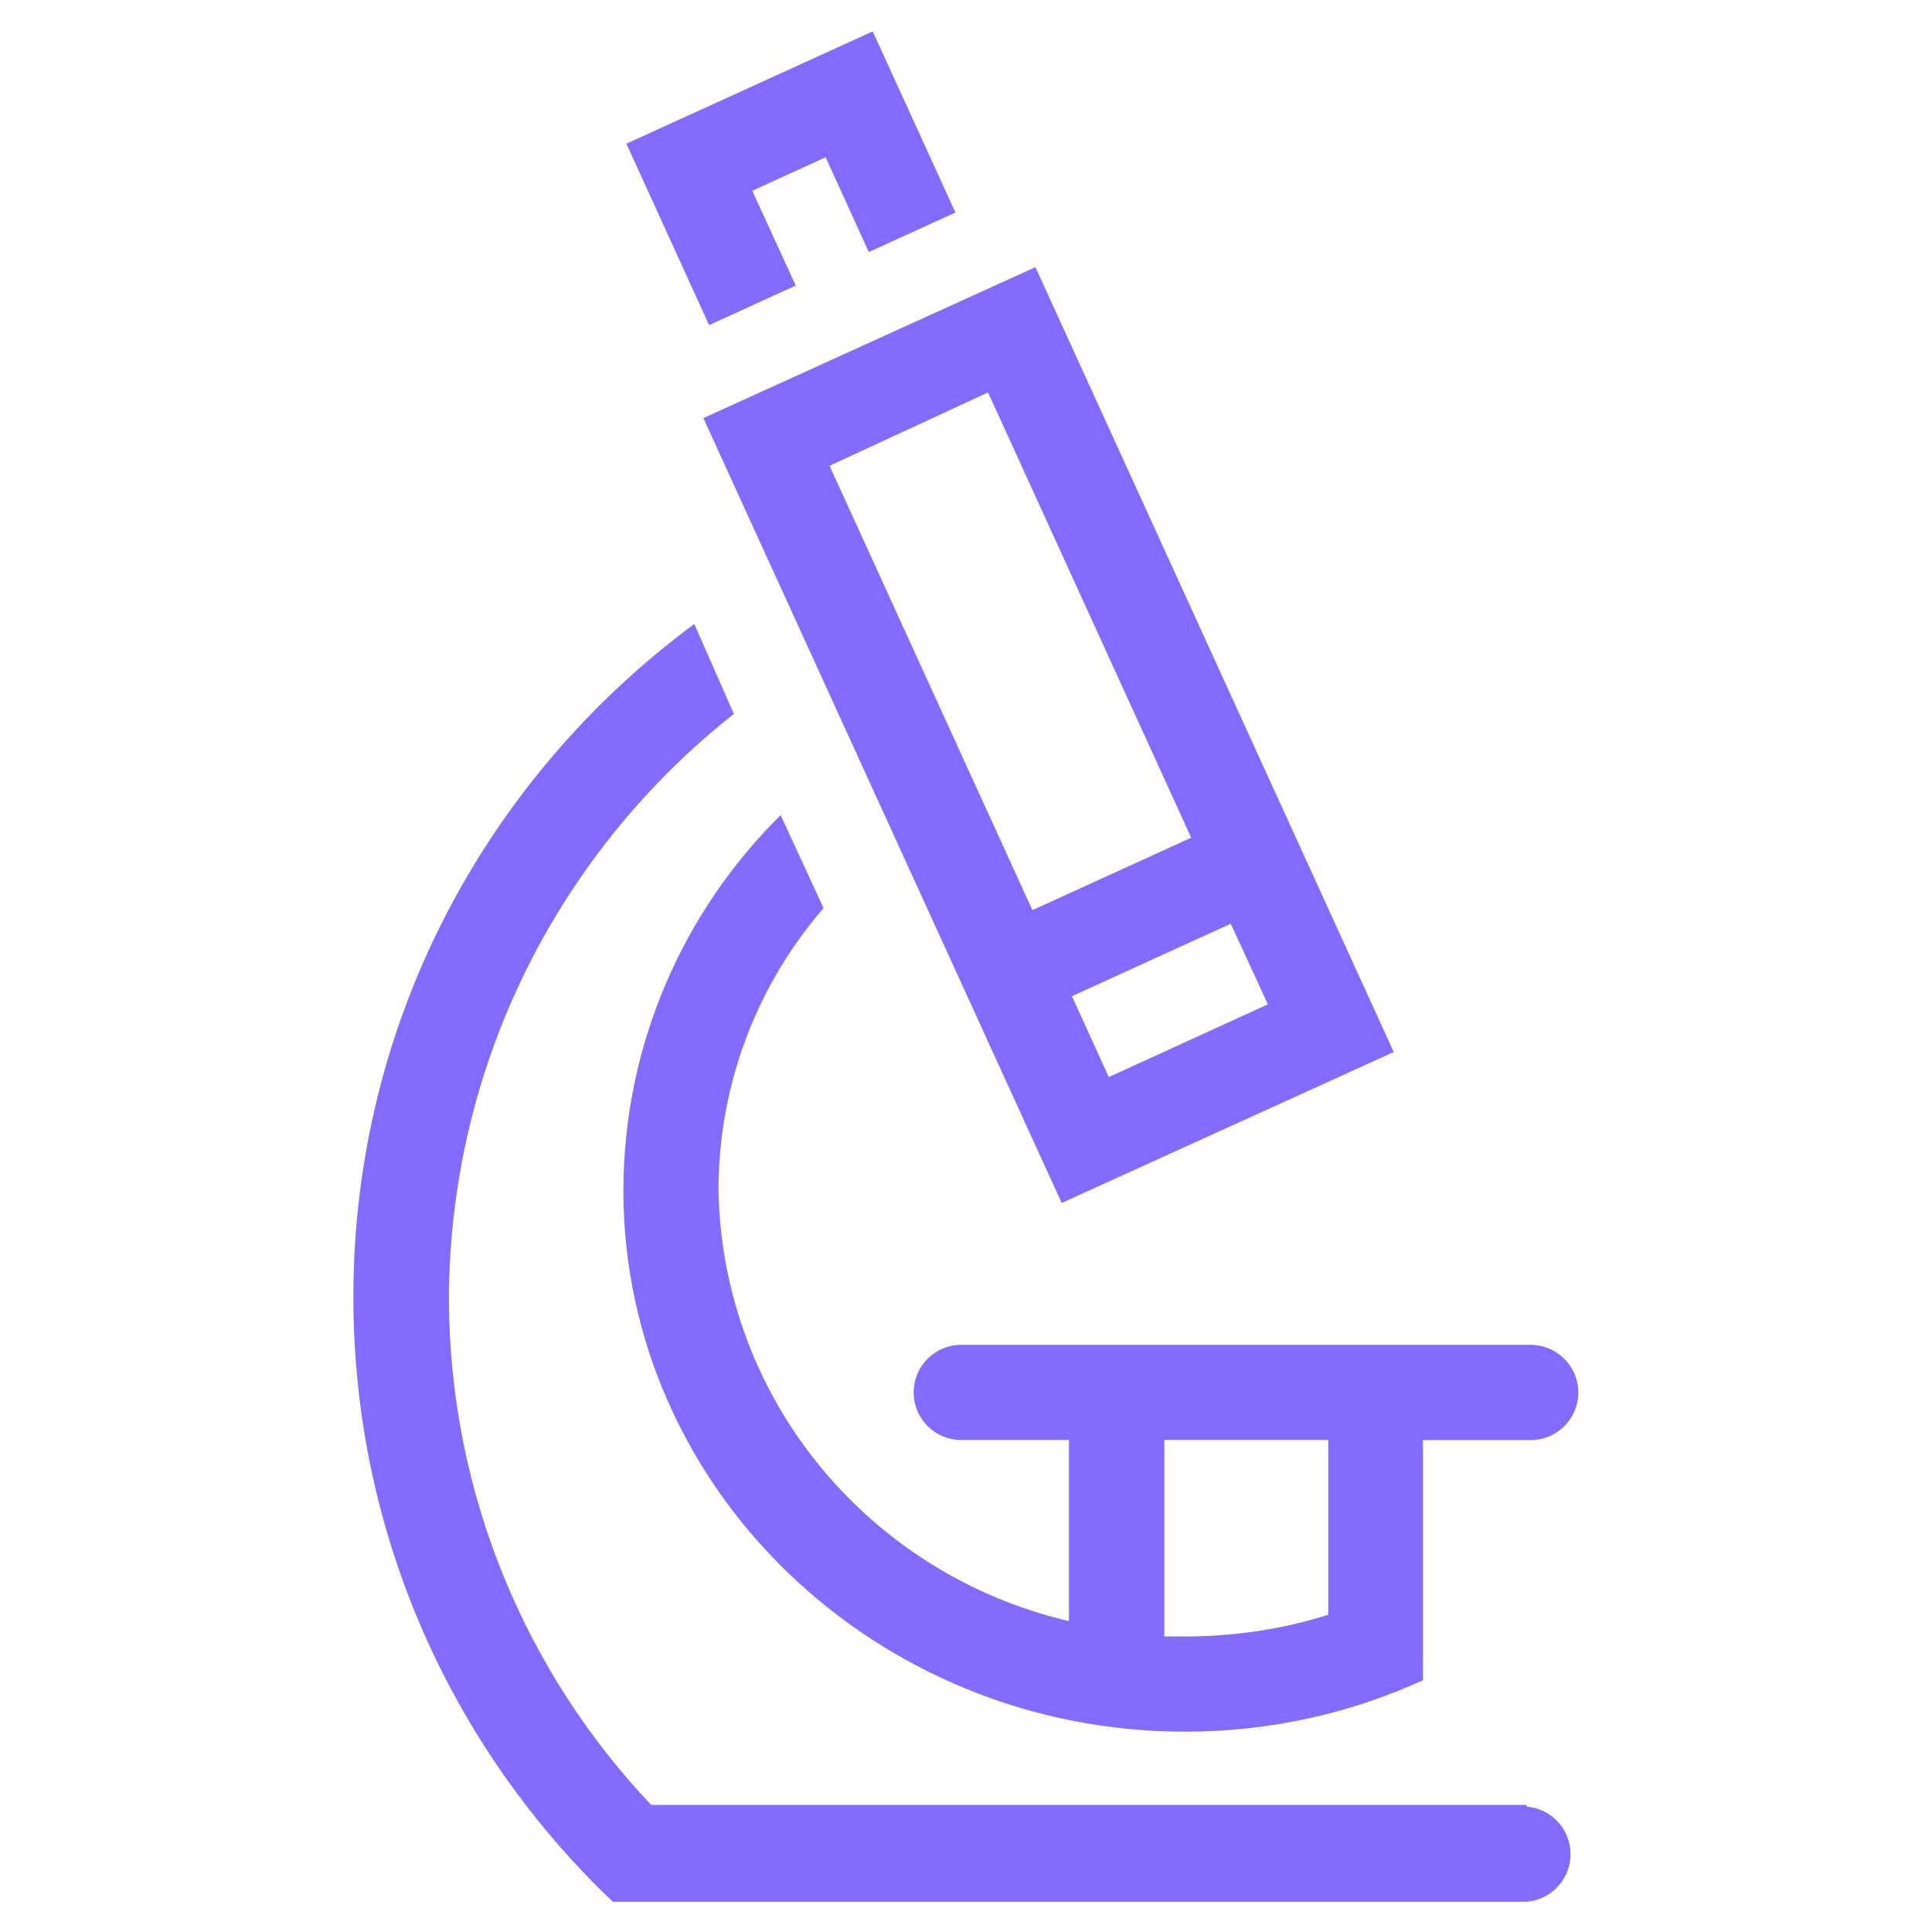
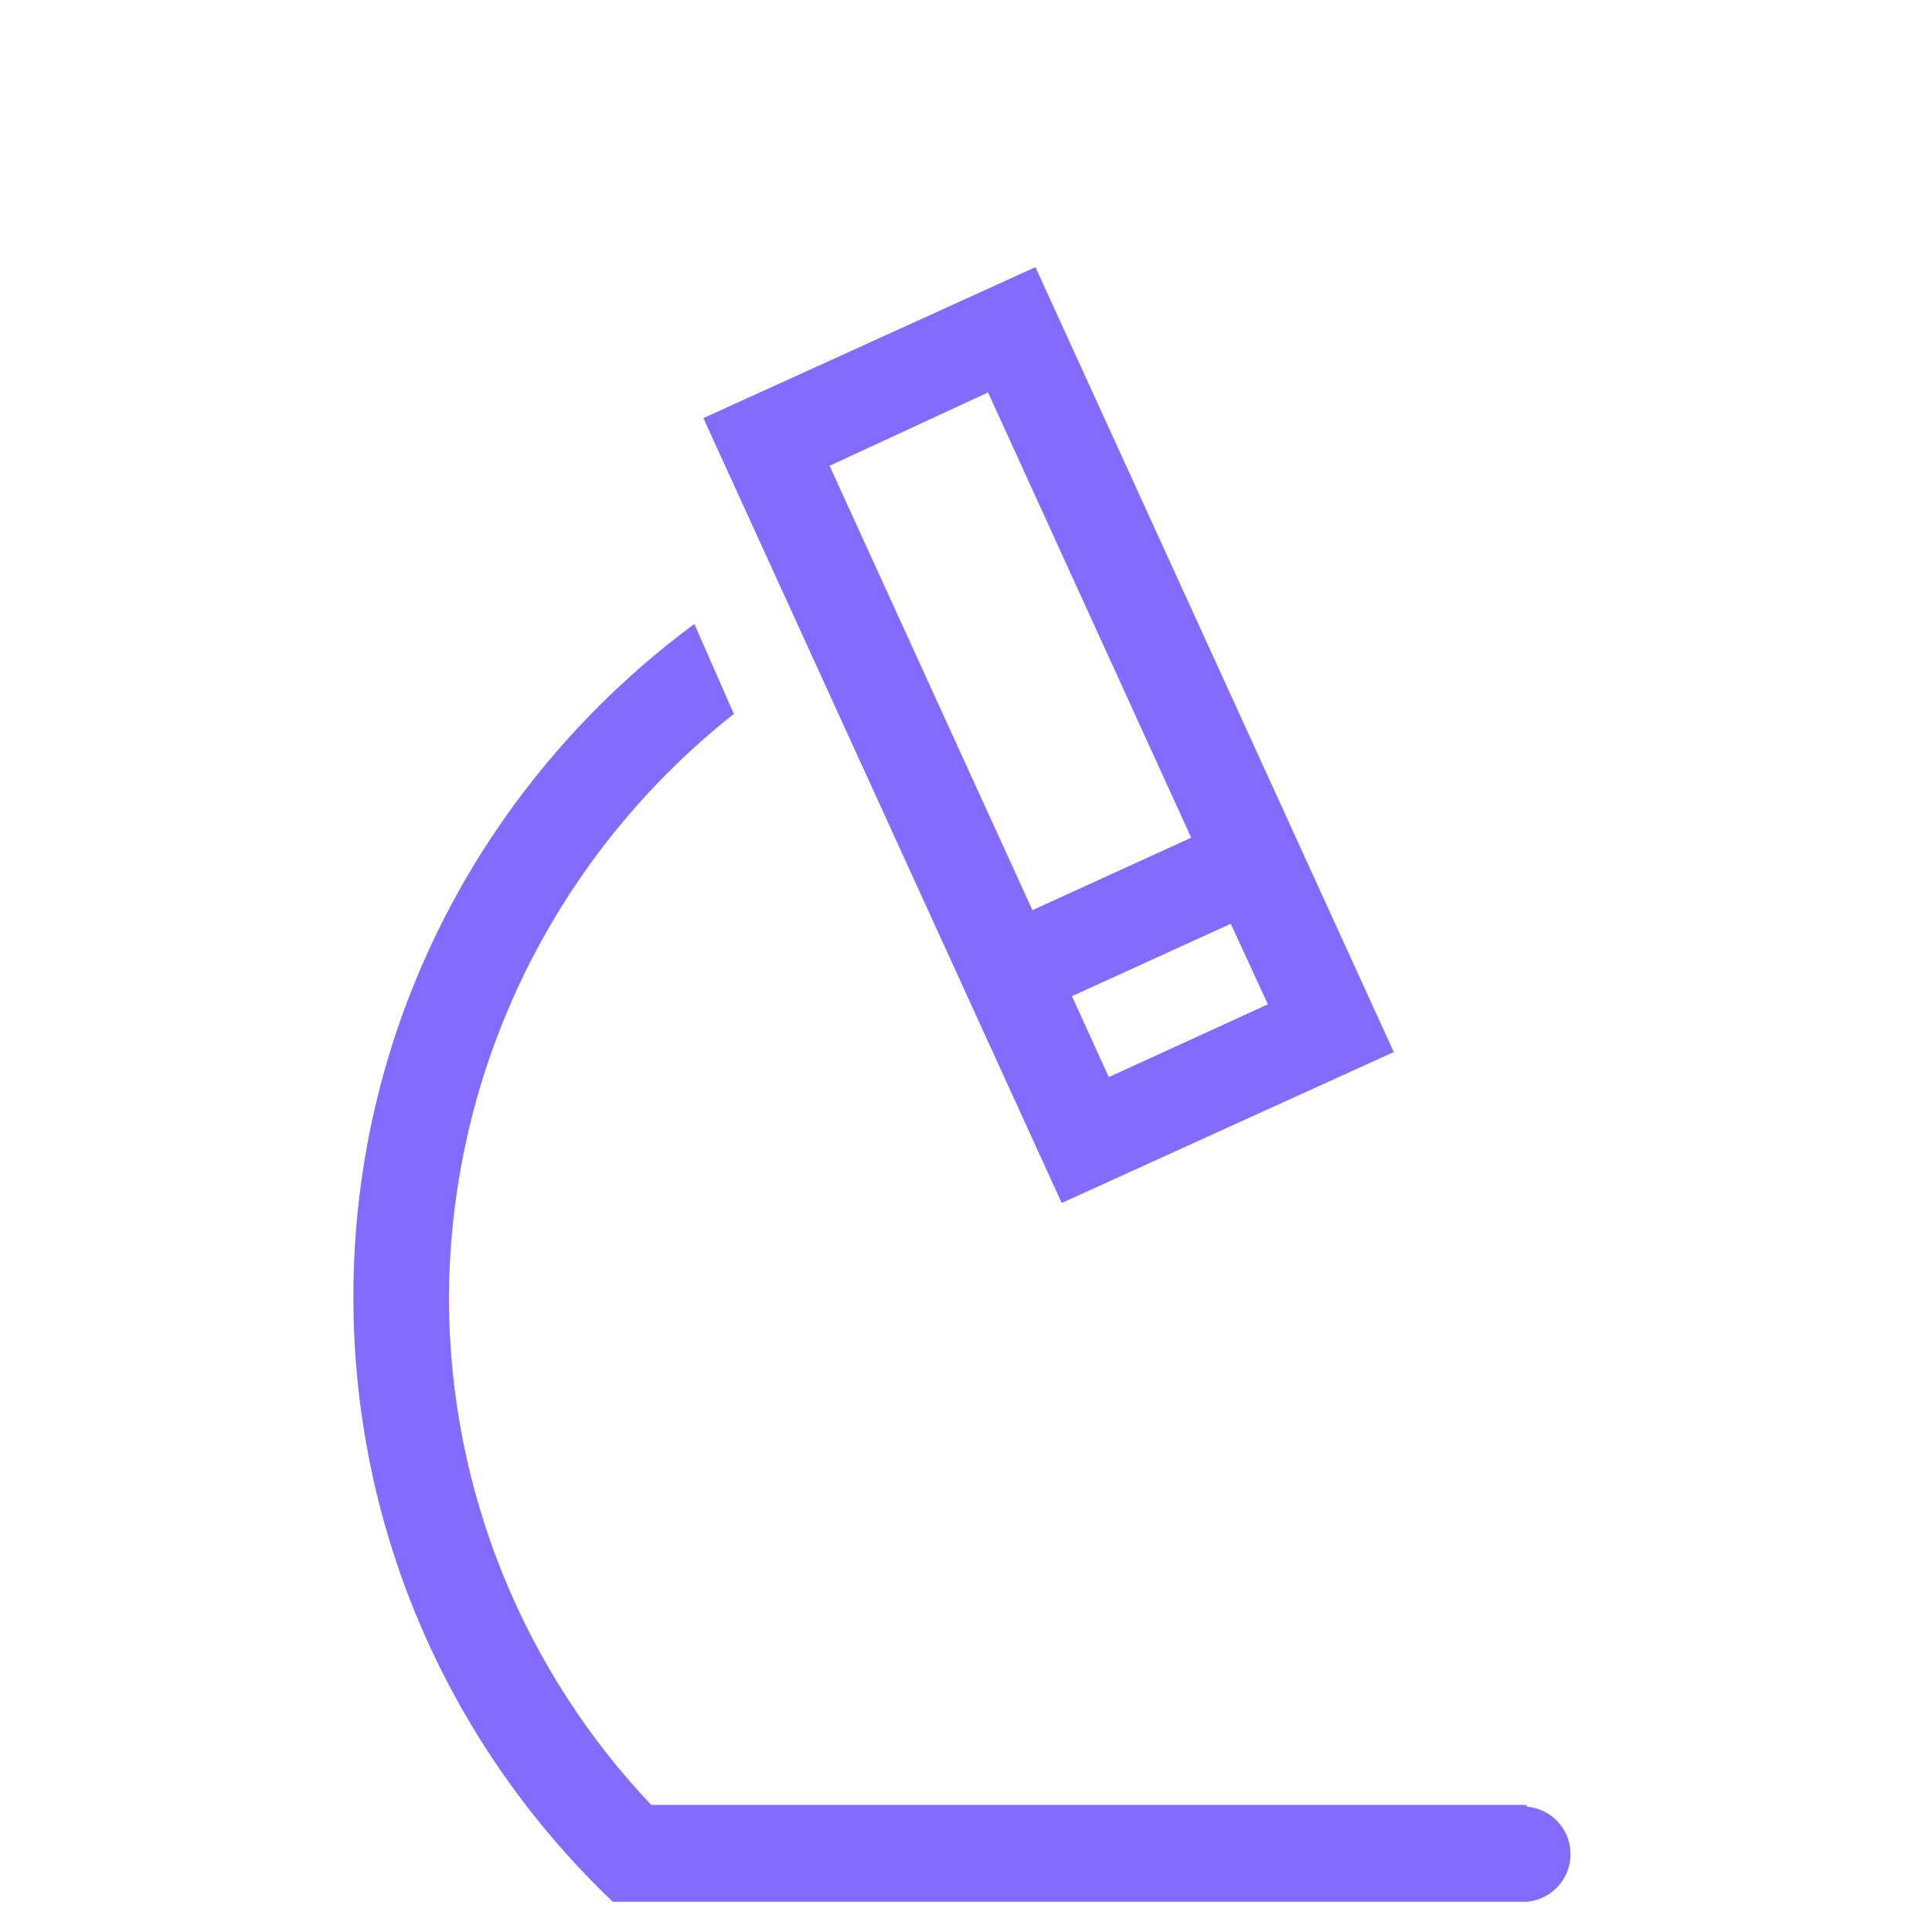
<svg xmlns="http://www.w3.org/2000/svg" version="1.1" width="32" height="32" viewBox="0 0 32 32" fill="#836BFF">
  <title>microscope-science-investigate</title>
-   <path d="M17.585 19.925l5.5-2.5-5.935-13-5.5 2.5zM18.365 17.84l-0.61-1.34 2.63-1.2 0.615 1.335zM19.73 13.875l-2.63 1.2-3.36-7.36 2.625-1.215z" />
-   <path d="M13.18 4.73l-0.72-1.57 1.215-0.555 0.715 1.57 1.435-0.655-1.37-3-4.080 1.86 1.37 3.005 1.435-0.655z" />
-   <path d="M25.355 22.275h-9.435c-0.435 0-0.787 0.353-0.787 0.788s0.353 0.788 0.787 0.788v0h1.785v3c-3.305-0.774-5.739-3.666-5.805-7.138l-0-0.007c0.004-1.788 0.662-3.421 1.748-4.674l-0.008 0.009-0.71-1.54c-1.602 1.584-2.597 3.78-2.605 6.209v0.002c0 4.945 4.175 8.97 9.305 8.97 0 0 0.001 0 0.001 0 1.428 0 2.782-0.315 3.997-0.879l-0.059 0.024v-3.975h1.785c0.435 0 0.788-0.353 0.788-0.788s-0.353-0.788-0.788-0.788v0zM22 26.745c-0.705 0.227-1.517 0.359-2.359 0.36h-0.001c-0.12 0-0.235 0-0.355 0v-3.255h2.715z" />
+   <path d="M17.585 19.925l5.5-2.5-5.935-13-5.5 2.5M18.365 17.84l-0.61-1.34 2.63-1.2 0.615 1.335zM19.73 13.875l-2.63 1.2-3.36-7.36 2.625-1.215z" />
  <path d="M25.285 29.895h-14.5c-2.068-2.186-3.342-5.141-3.35-8.393v-0.002c0.020-3.914 1.85-7.396 4.694-9.655l0.026-0.020-0.655-1.49c-3.441 2.545-5.647 6.588-5.647 11.147 0 3.94 1.648 7.494 4.292 10.012l0.006 0.005h15.135c0.408-0.034 0.727-0.373 0.727-0.788s-0.319-0.754-0.724-0.787l-0.003-0z" />
</svg>